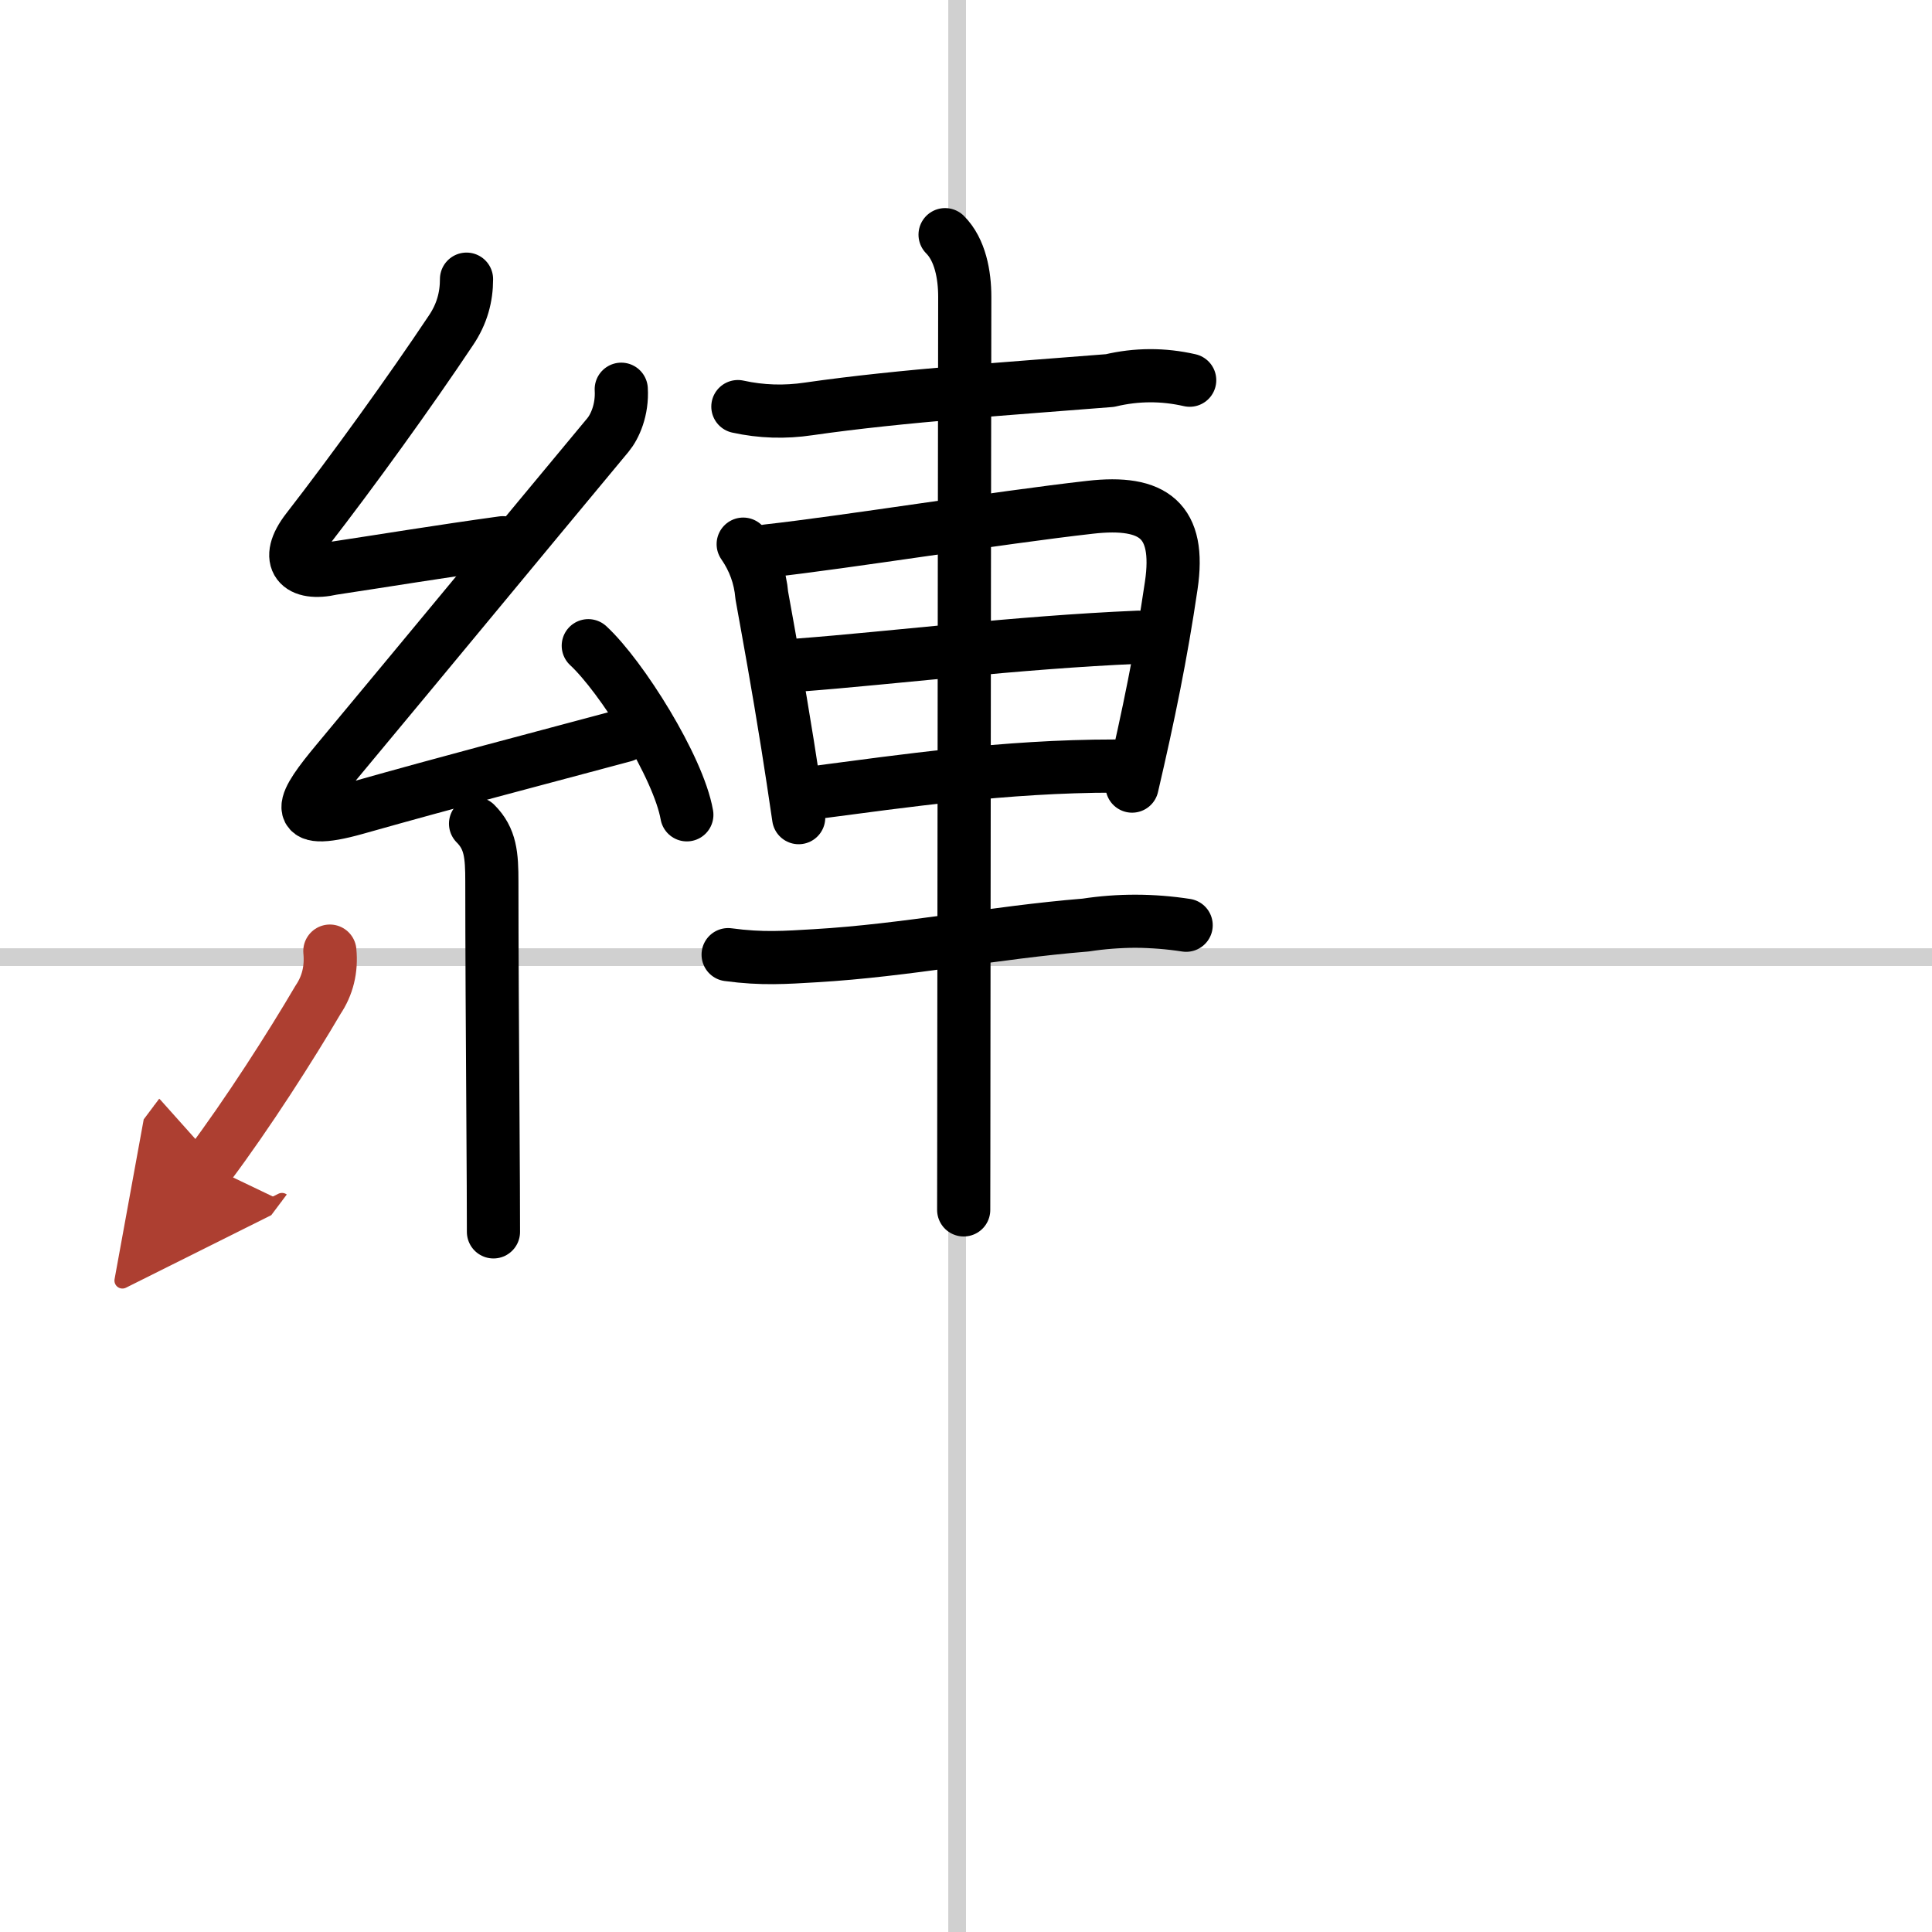
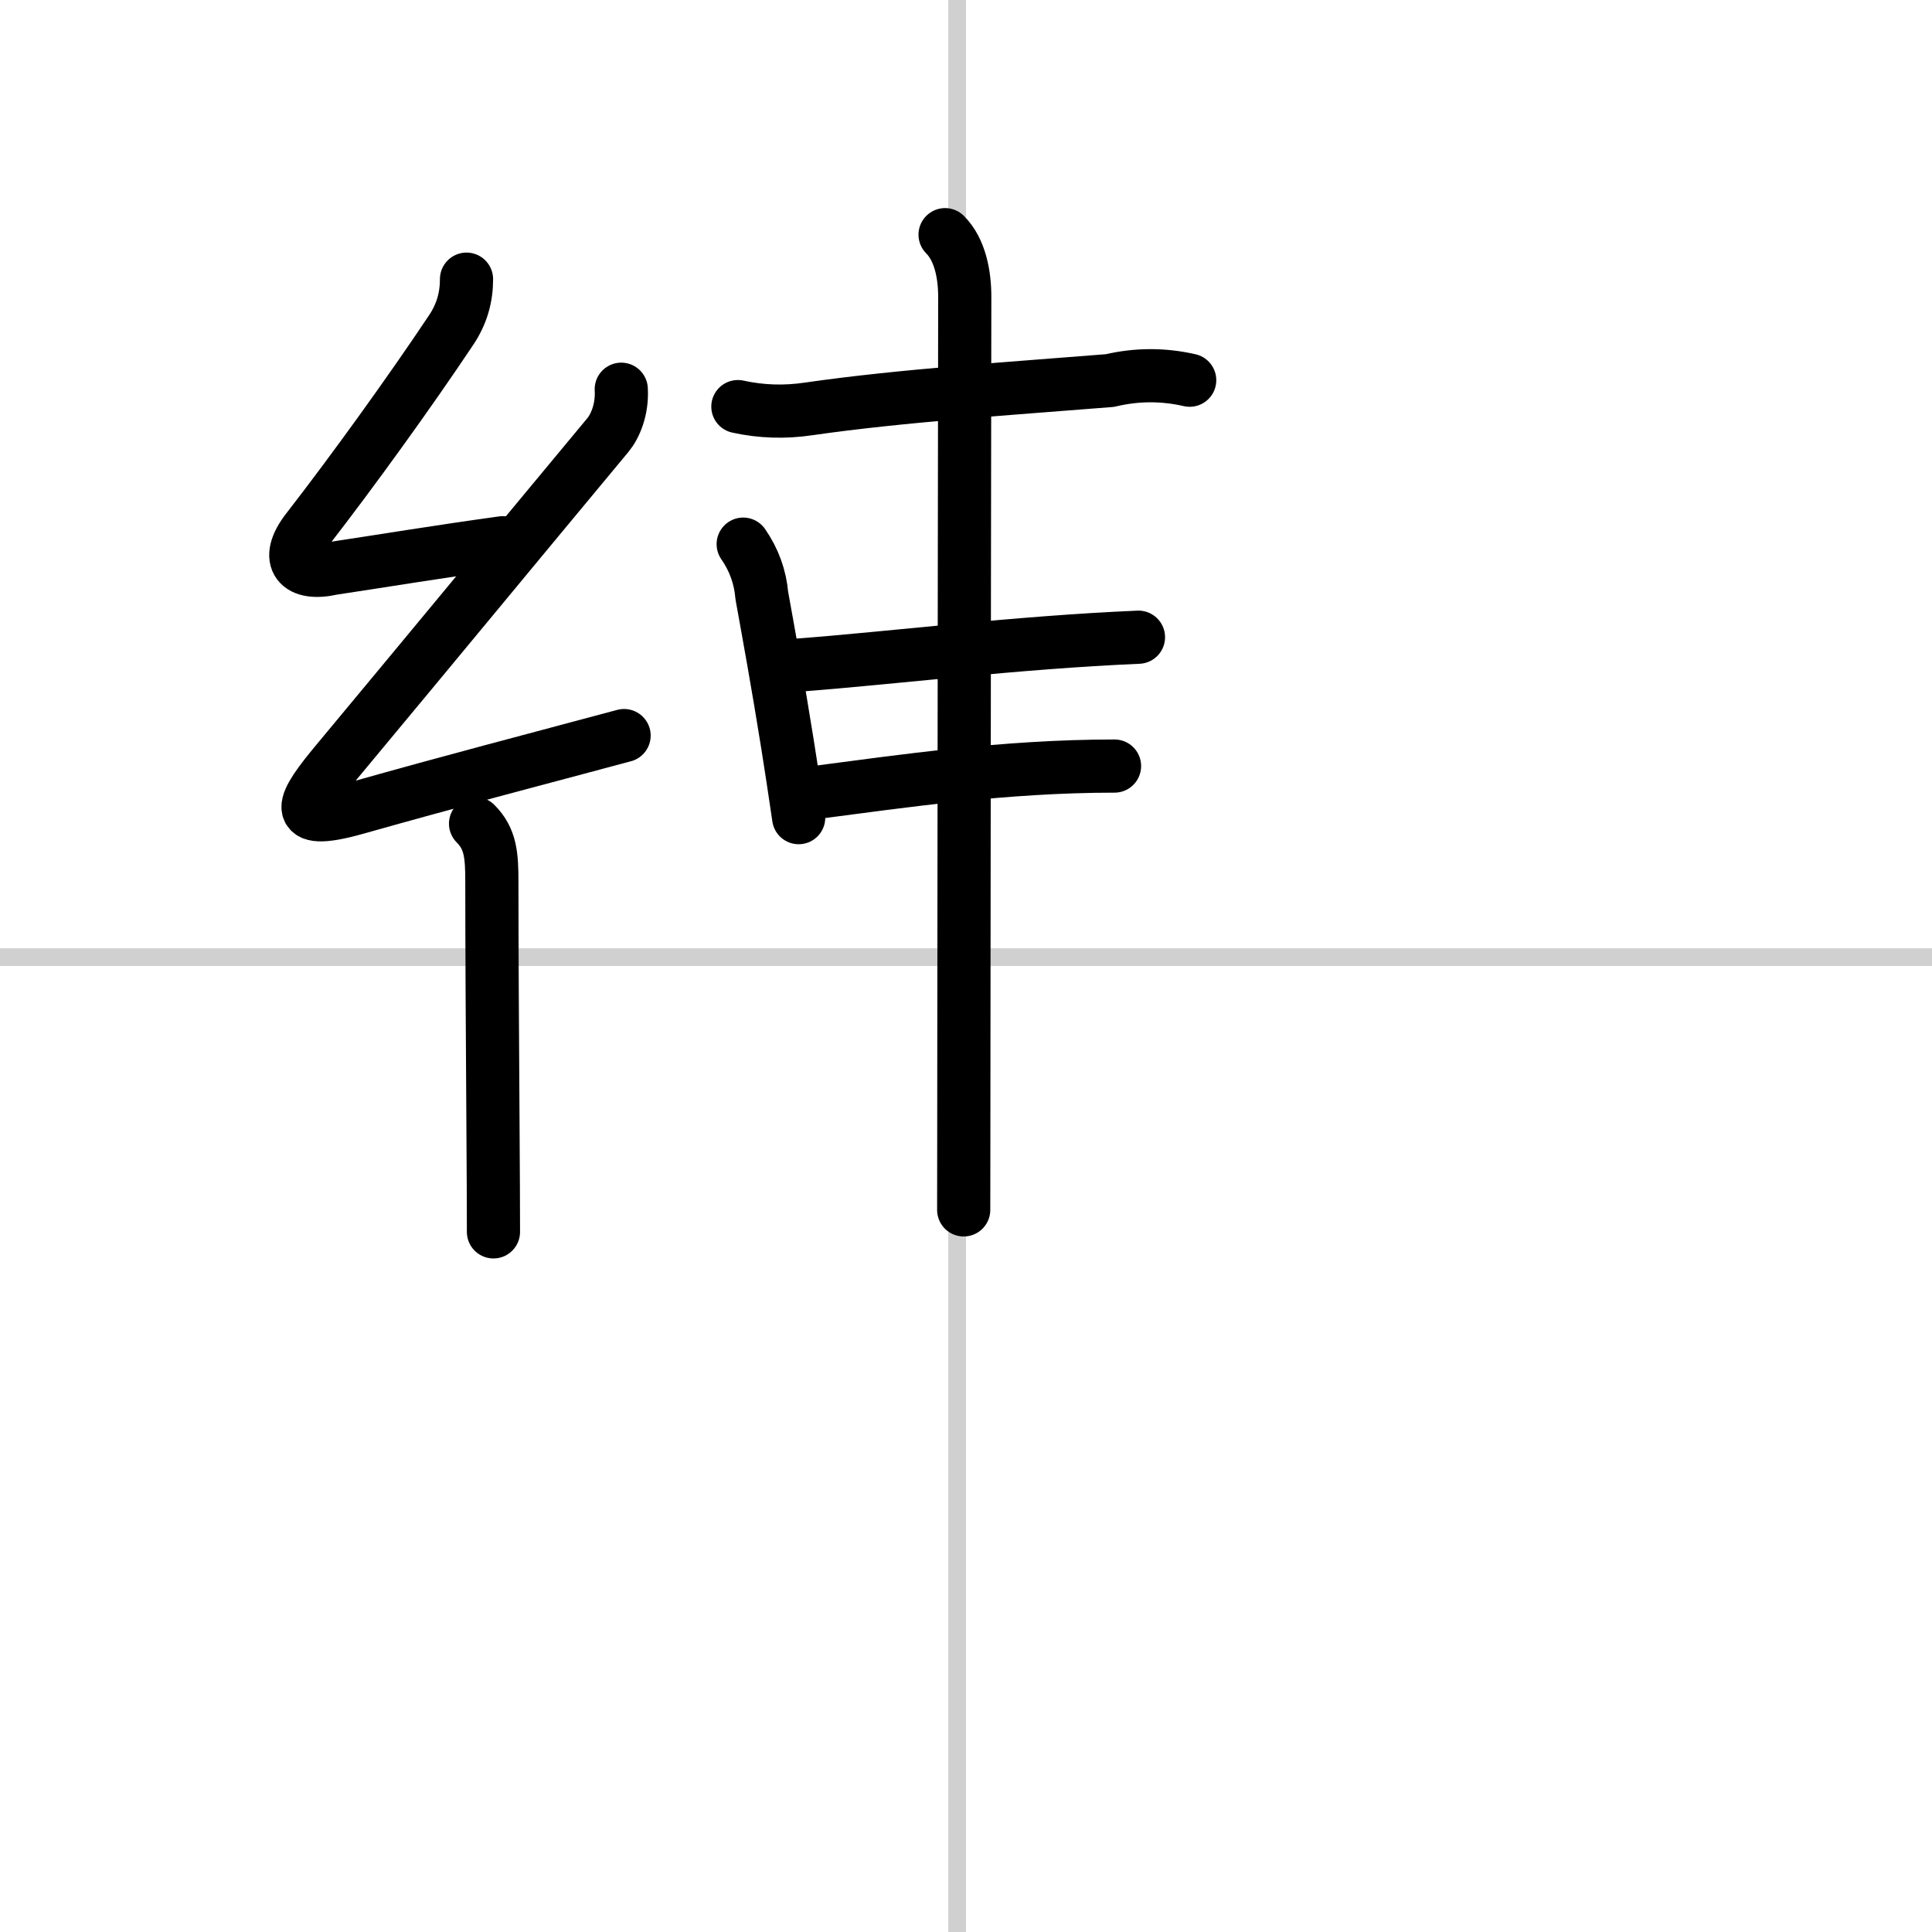
<svg xmlns="http://www.w3.org/2000/svg" width="400" height="400" viewBox="0 0 109 109">
  <defs>
    <marker id="a" markerWidth="4" orient="auto" refX="1" refY="5" viewBox="0 0 10 10">
-       <polyline points="0 0 10 5 0 10 1 5" fill="#ad3f31" stroke="#ad3f31" />
-     </marker>
+       </marker>
  </defs>
  <g fill="none" stroke="#000" stroke-linecap="round" stroke-linejoin="round" stroke-width="3">
    <rect width="100%" height="100%" fill="#fff" stroke="#fff" />
    <line x1="54" x2="54" y2="109" stroke="#d0d0d0" stroke-width="1" />
    <line x2="109" y1="54" y2="54" stroke="#d0d0d0" stroke-width="1" />
    <path d="m41.63 22.94c1.32 0.29 2.65 0.33 3.99 0.13 5.26-0.76 11.66-1.17 17-1.6 1.51-0.36 3.01-0.36 4.5-0.02" />
    <path d="m41.93 30.7c0.61 0.88 0.96 1.85 1.05 2.9 0.42 2.33 0.9 4.95 1.45 8.39 0.2 1.26 0.41 2.63 0.63 4.14" />
-     <path d="m43.31 31.08c4.35-0.48 13.04-1.88 18.19-2.46 3.59-0.41 5.12 0.75 4.58 4.41-0.57 3.88-1.28 7.33-2.21 11.32" />
    <path d="m45.09 37.52c5.28-0.4 12.16-1.27 19.14-1.57" />
    <path d="m46.09 44.7c4.77-0.62 10.58-1.48 16.79-1.48" />
-     <path d="m41.08 53.86c1.92 0.26 3.23 0.16 4.93 0.06 5.12-0.3 10.07-1.31 15.24-1.73 1.89-0.29 3.79-0.28 5.67 0.01" />
    <path d="m53.32 13.24c0.85 0.85 1.11 2.26 1.11 3.51 0 0.57-0.04 27.2-0.05 42.13 0 4.61-0.01 8.11-0.01 9.38" />
    <path d="m26.32 15.75c0 1-0.25 1.96-0.88 2.89-2.32 3.48-5.57 7.98-8.1 11.24-1.35 1.74-0.47 2.62 1.41 2.19 2.99-0.45 5.99-0.95 9.62-1.45" />
    <path d="m35.05 21.96c0.07 1.16-0.36 2.11-0.75 2.58-5.68 6.83-9.29 11.22-15.3 18.44-1.88 2.26-2.8 3.71 1.07 2.62 5.67-1.6 9.55-2.6 15.14-4.1" />
-     <path d="m33.19 36.43c1.87 1.73 5.09 6.85 5.56 9.54" />
    <path d="m26.83 46.47c0.85 0.85 0.92 1.78 0.92 3.28 0 3.41 0.03 8.83 0.06 13.25 0.02 2.87 0.03 5.31 0.03 6.5" />
-     <path d="m18.61 53.66c0.1 1.03-0.13 1.95-0.67 2.75-1.5 2.56-3.97 6.43-6.17 9.36" marker-end="url(#a)" stroke="#ad3f31" />
  </g>
</svg>